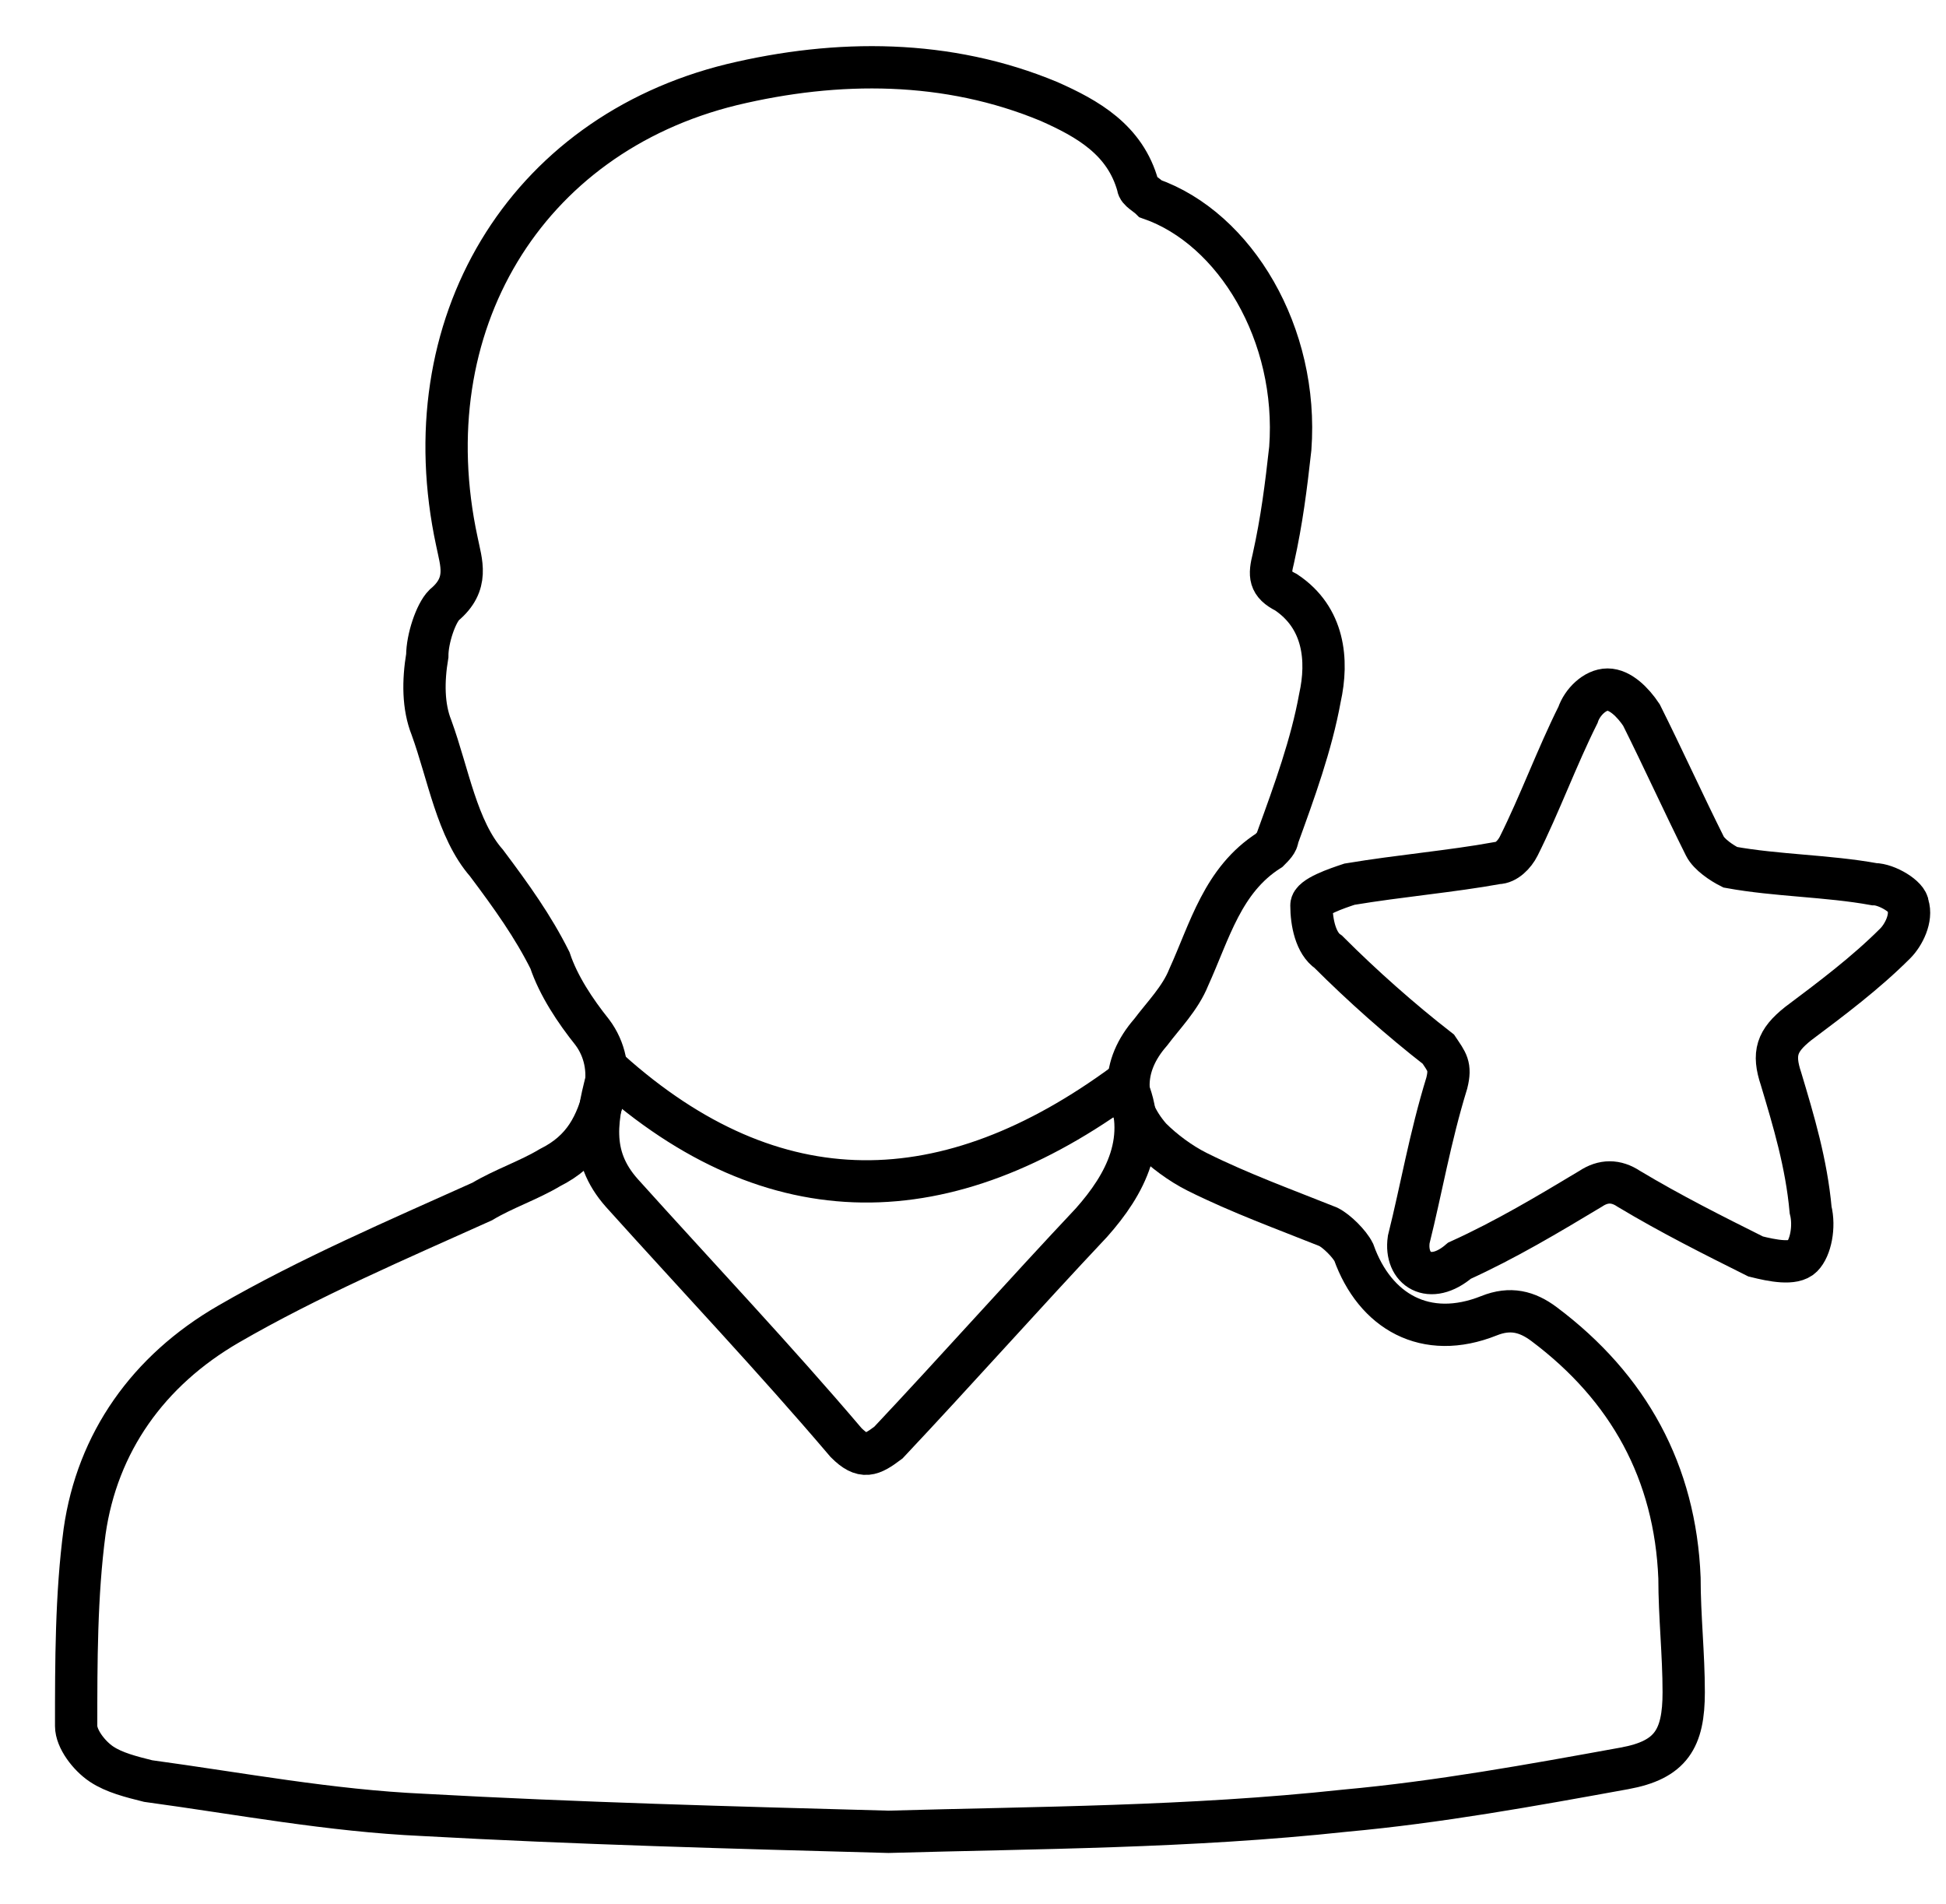
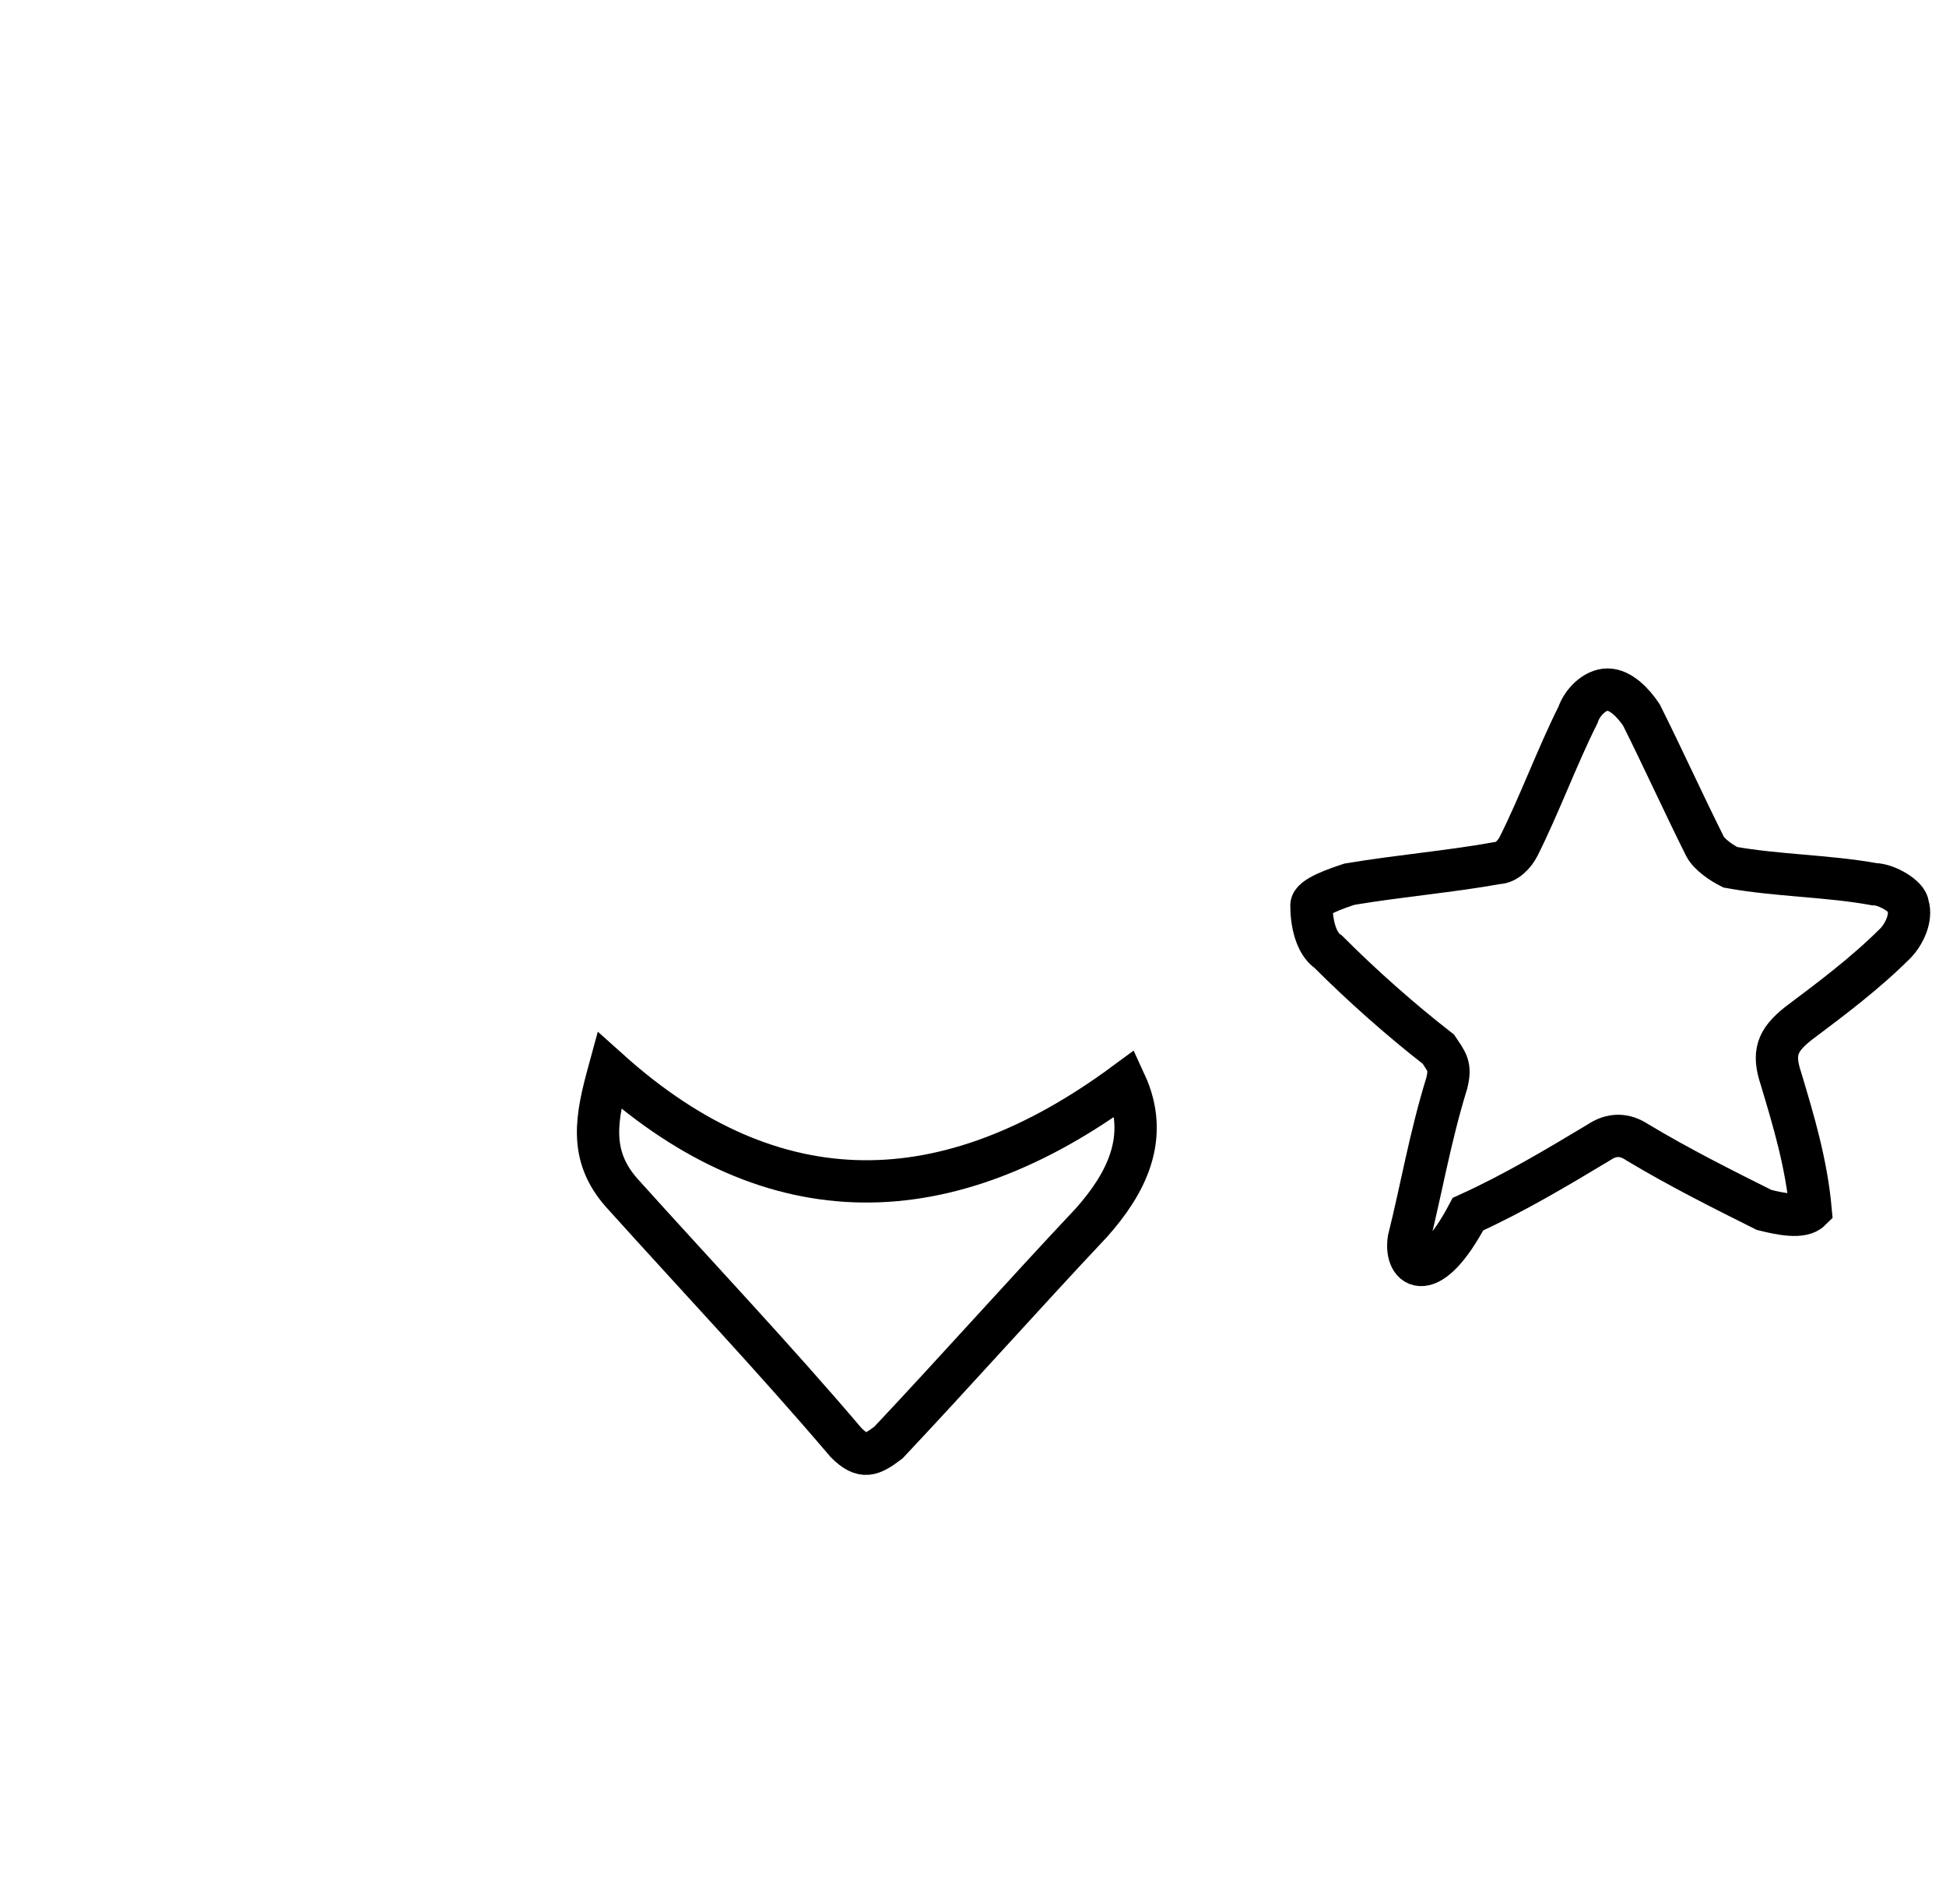
<svg xmlns="http://www.w3.org/2000/svg" xml:space="preserve" style="enable-background:new 0 0 46 45;" viewBox="0 0 46 45" y="0px" x="0px" id="Layer_1" version="1.1">
  <style type="text/css">
	.st0{fill:none;stroke:#000000;stroke-miterlimit:10;}
</style>
  <g>
-     <path d="M21,43.3c-3.7-0.1-7.4-0.2-11-0.4c-2.2-0.1-4.3-0.5-6.5-0.8c-0.4-0.1-0.8-0.2-1.1-0.4   c-0.3-0.2-0.6-0.6-0.6-0.9c0-1.5,0-3.1,0.2-4.6c0.3-2.1,1.5-3.8,3.4-4.9c1.9-1.1,4-2,6-2.9c0.5-0.3,1.1-0.5,1.6-0.8   c0.8-0.4,1.1-1,1.3-1.8c0.1-0.5,0-1-0.3-1.4c-0.4-0.5-0.8-1.1-1-1.7c-0.4-0.8-0.9-1.5-1.5-2.3c-0.7-0.8-0.9-2.1-1.3-3.2   c-0.2-0.5-0.2-1.1-0.1-1.7c0-0.4,0.2-1,0.4-1.2c0.6-0.5,0.4-1,0.3-1.5c-1.1-5.1,1.6-9.6,6.5-10.8c2.5-0.6,5.1-0.6,7.5,0.4   c0.9,0.4,1.8,0.9,2.1,2c0,0.1,0.2,0.2,0.3,0.3c2,0.7,3.5,3.2,3.3,5.9c-0.1,0.9-0.2,1.7-0.4,2.6c-0.1,0.4-0.1,0.6,0.3,0.8   c0.9,0.6,1,1.6,0.8,2.5c-0.2,1.1-0.6,2.2-1,3.3c0,0.1-0.1,0.2-0.2,0.3c-1.1,0.7-1.4,1.9-1.9,3c-0.2,0.5-0.6,0.9-0.9,1.3   c-0.7,0.8-0.7,1.7,0,2.5c0.3,0.3,0.7,0.6,1.1,0.8c1,0.5,2.1,0.9,3.1,1.3c0.2,0.1,0.5,0.4,0.6,0.6c0.5,1.4,1.7,2.1,3.2,1.5   c0.5-0.2,0.9-0.1,1.3,0.2c2,1.5,3.1,3.5,3.2,6c0,0.9,0.1,1.8,0.1,2.7c0,1.1-0.3,1.6-1.4,1.8c-2.2,0.4-4.4,0.8-6.6,1   C28.1,43.2,24.5,43.2,21,43.3z" class="st0" />
    <path d="M14.4,25.3c-0.3,1.1-0.5,2,0.3,2.9c1.8,2,3.6,3.9,5.3,5.9c0.4,0.4,0.6,0.3,1,0c1.6-1.7,3.2-3.5,4.8-5.2   c0.8-0.9,1.4-2,0.8-3.3C22.4,28.7,18.3,28.8,14.4,25.3z" class="st0" />
-     <path d="M33.3,29.3c0.3-1.2,0.5-2.4,0.9-3.7c0.1-0.4,0-0.5-0.2-0.8c-0.9-0.7-1.8-1.5-2.6-2.3c-0.3-0.2-0.4-0.7-0.4-1.1   c0-0.2,0.6-0.4,0.9-0.5c1.2-0.2,2.4-0.3,3.5-0.5c0.2,0,0.4-0.2,0.5-0.4c0.5-1,0.9-2.1,1.4-3.1c0.1-0.3,0.4-0.6,0.7-0.6   c0.3,0,0.6,0.3,0.8,0.6c0.5,1,1,2.1,1.5,3.1c0.1,0.2,0.4,0.4,0.6,0.5c1.1,0.2,2.3,0.2,3.4,0.4c0.3,0,0.8,0.3,0.8,0.5   c0.1,0.3-0.1,0.7-0.3,0.9c-0.7,0.7-1.5,1.3-2.3,1.9c-0.5,0.4-0.6,0.7-0.4,1.3c0.3,1,0.6,2,0.7,3.1c0.1,0.4,0,0.9-0.2,1.1   c-0.2,0.2-0.7,0.1-1.1,0c-1-0.5-2-1-3-1.6c-0.3-0.2-0.6-0.2-0.9,0c-1,0.6-2,1.2-3.1,1.7C33.8,30.4,33.2,30,33.3,29.3z" class="st0" />
+     <path d="M33.3,29.3c0.3-1.2,0.5-2.4,0.9-3.7c0.1-0.4,0-0.5-0.2-0.8c-0.9-0.7-1.8-1.5-2.6-2.3c-0.3-0.2-0.4-0.7-0.4-1.1   c0-0.2,0.6-0.4,0.9-0.5c1.2-0.2,2.4-0.3,3.5-0.5c0.2,0,0.4-0.2,0.5-0.4c0.5-1,0.9-2.1,1.4-3.1c0.1-0.3,0.4-0.6,0.7-0.6   c0.3,0,0.6,0.3,0.8,0.6c0.5,1,1,2.1,1.5,3.1c0.1,0.2,0.4,0.4,0.6,0.5c1.1,0.2,2.3,0.2,3.4,0.4c0.3,0,0.8,0.3,0.8,0.5   c0.1,0.3-0.1,0.7-0.3,0.9c-0.7,0.7-1.5,1.3-2.3,1.9c-0.5,0.4-0.6,0.7-0.4,1.3c0.3,1,0.6,2,0.7,3.1c-0.2,0.2-0.7,0.1-1.1,0c-1-0.5-2-1-3-1.6c-0.3-0.2-0.6-0.2-0.9,0c-1,0.6-2,1.2-3.1,1.7C33.8,30.4,33.2,30,33.3,29.3z" class="st0" />
  </g>
</svg>